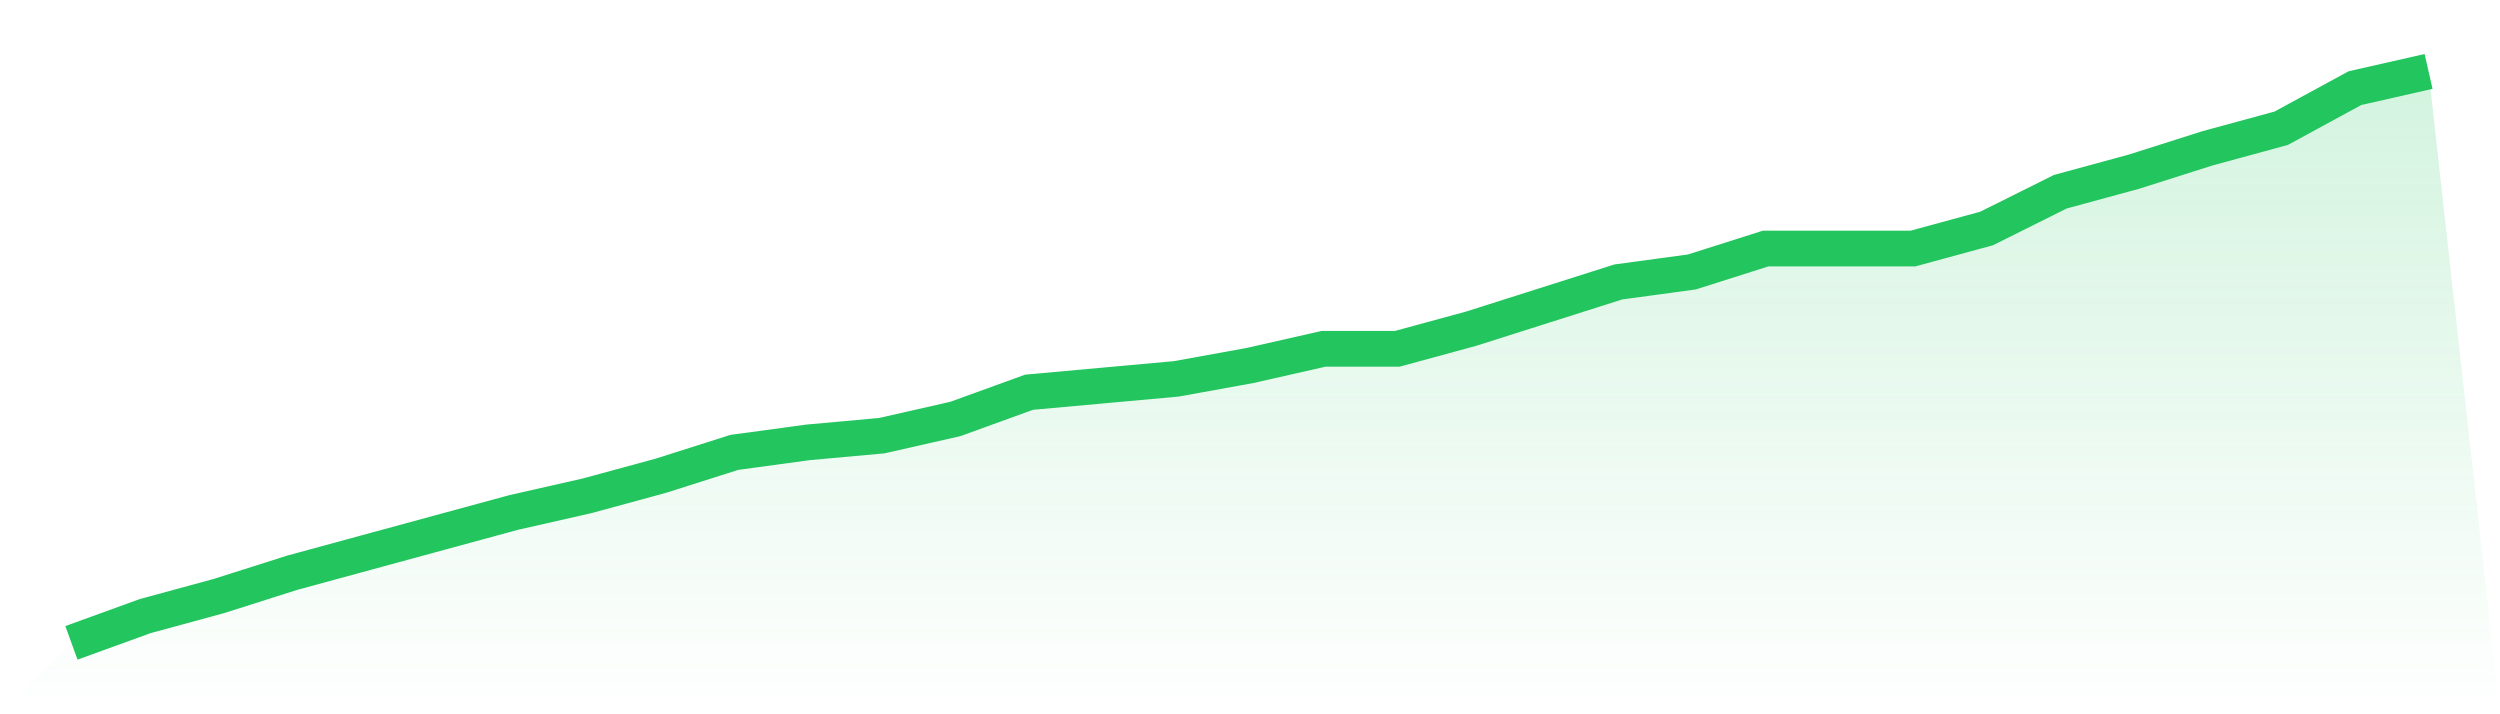
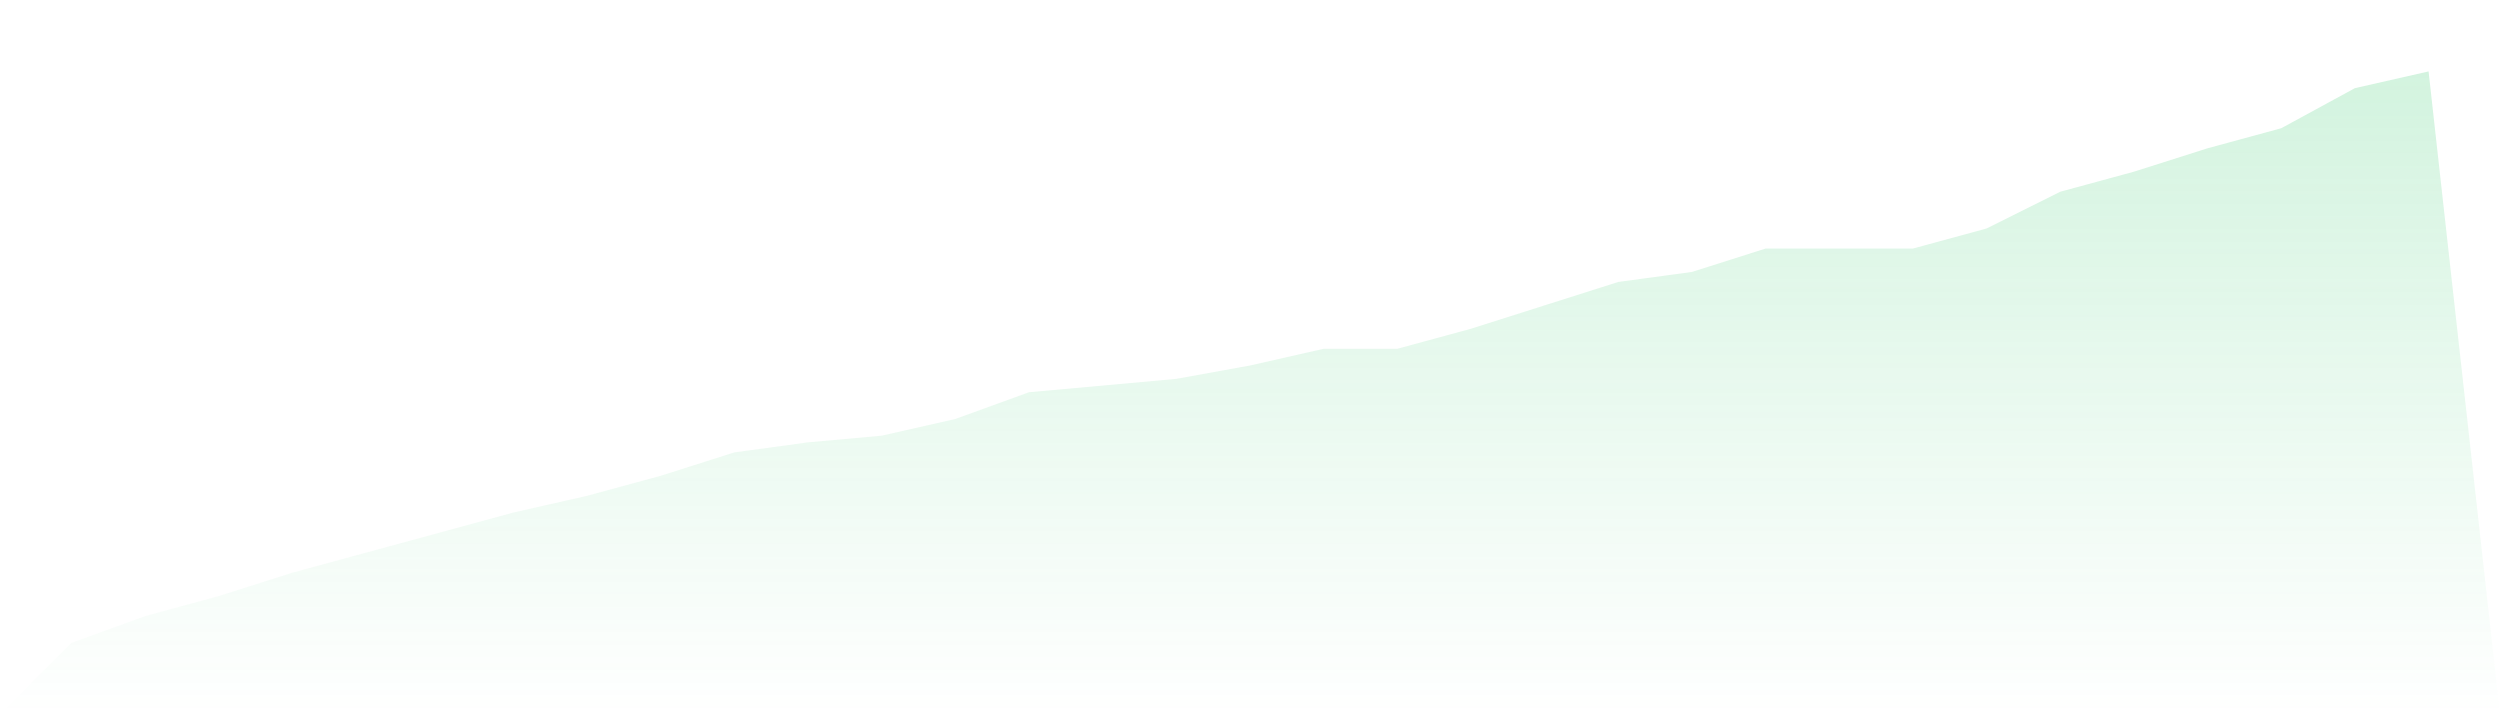
<svg xmlns="http://www.w3.org/2000/svg" viewBox="0 0 140 40">
  <defs>
    <linearGradient id="gradient" x1="0" x2="0" y1="0" y2="1">
      <stop offset="0%" stop-color="#22c55e" stop-opacity="0.2" />
      <stop offset="100%" stop-color="#22c55e" stop-opacity="0" />
    </linearGradient>
  </defs>
-   <path d="M4,36 L4,36 L8.125,34.503 L12.25,33.38 L16.375,32.07 L20.5,30.947 L24.625,29.825 L28.75,28.702 L32.875,27.766 L37,26.643 L41.125,25.333 L45.25,24.772 L49.375,24.398 L53.5,23.462 L57.625,21.965 L61.75,21.591 L65.875,21.216 L70,20.468 L74.125,19.532 L78.25,19.532 L82.375,18.409 L86.5,17.099 L90.625,15.789 L94.75,15.228 L98.875,13.918 L103,13.918 L107.125,13.918 L111.25,12.795 L115.375,10.737 L119.5,9.614 L123.625,8.304 L127.75,7.181 L131.875,4.936 L136,4 L140,40 L0,40 z" fill="url(#gradient)" />
-   <path d="M4,36 L4,36 L8.125,34.503 L12.25,33.38 L16.375,32.07 L20.5,30.947 L24.625,29.825 L28.75,28.702 L32.875,27.766 L37,26.643 L41.125,25.333 L45.25,24.772 L49.375,24.398 L53.5,23.462 L57.625,21.965 L61.75,21.591 L65.875,21.216 L70,20.468 L74.125,19.532 L78.25,19.532 L82.375,18.409 L86.5,17.099 L90.625,15.789 L94.75,15.228 L98.875,13.918 L103,13.918 L107.125,13.918 L111.25,12.795 L115.375,10.737 L119.5,9.614 L123.625,8.304 L127.75,7.181 L131.875,4.936 L136,4" fill="none" stroke="#22c55e" stroke-width="2" />
+   <path d="M4,36 L4,36 L8.125,34.503 L12.25,33.38 L16.375,32.07 L20.5,30.947 L24.625,29.825 L28.75,28.702 L32.875,27.766 L37,26.643 L41.125,25.333 L45.25,24.772 L49.375,24.398 L53.5,23.462 L57.625,21.965 L65.875,21.216 L70,20.468 L74.125,19.532 L78.25,19.532 L82.375,18.409 L86.5,17.099 L90.625,15.789 L94.75,15.228 L98.875,13.918 L103,13.918 L107.125,13.918 L111.25,12.795 L115.375,10.737 L119.5,9.614 L123.625,8.304 L127.75,7.181 L131.875,4.936 L136,4 L140,40 L0,40 z" fill="url(#gradient)" />
</svg>